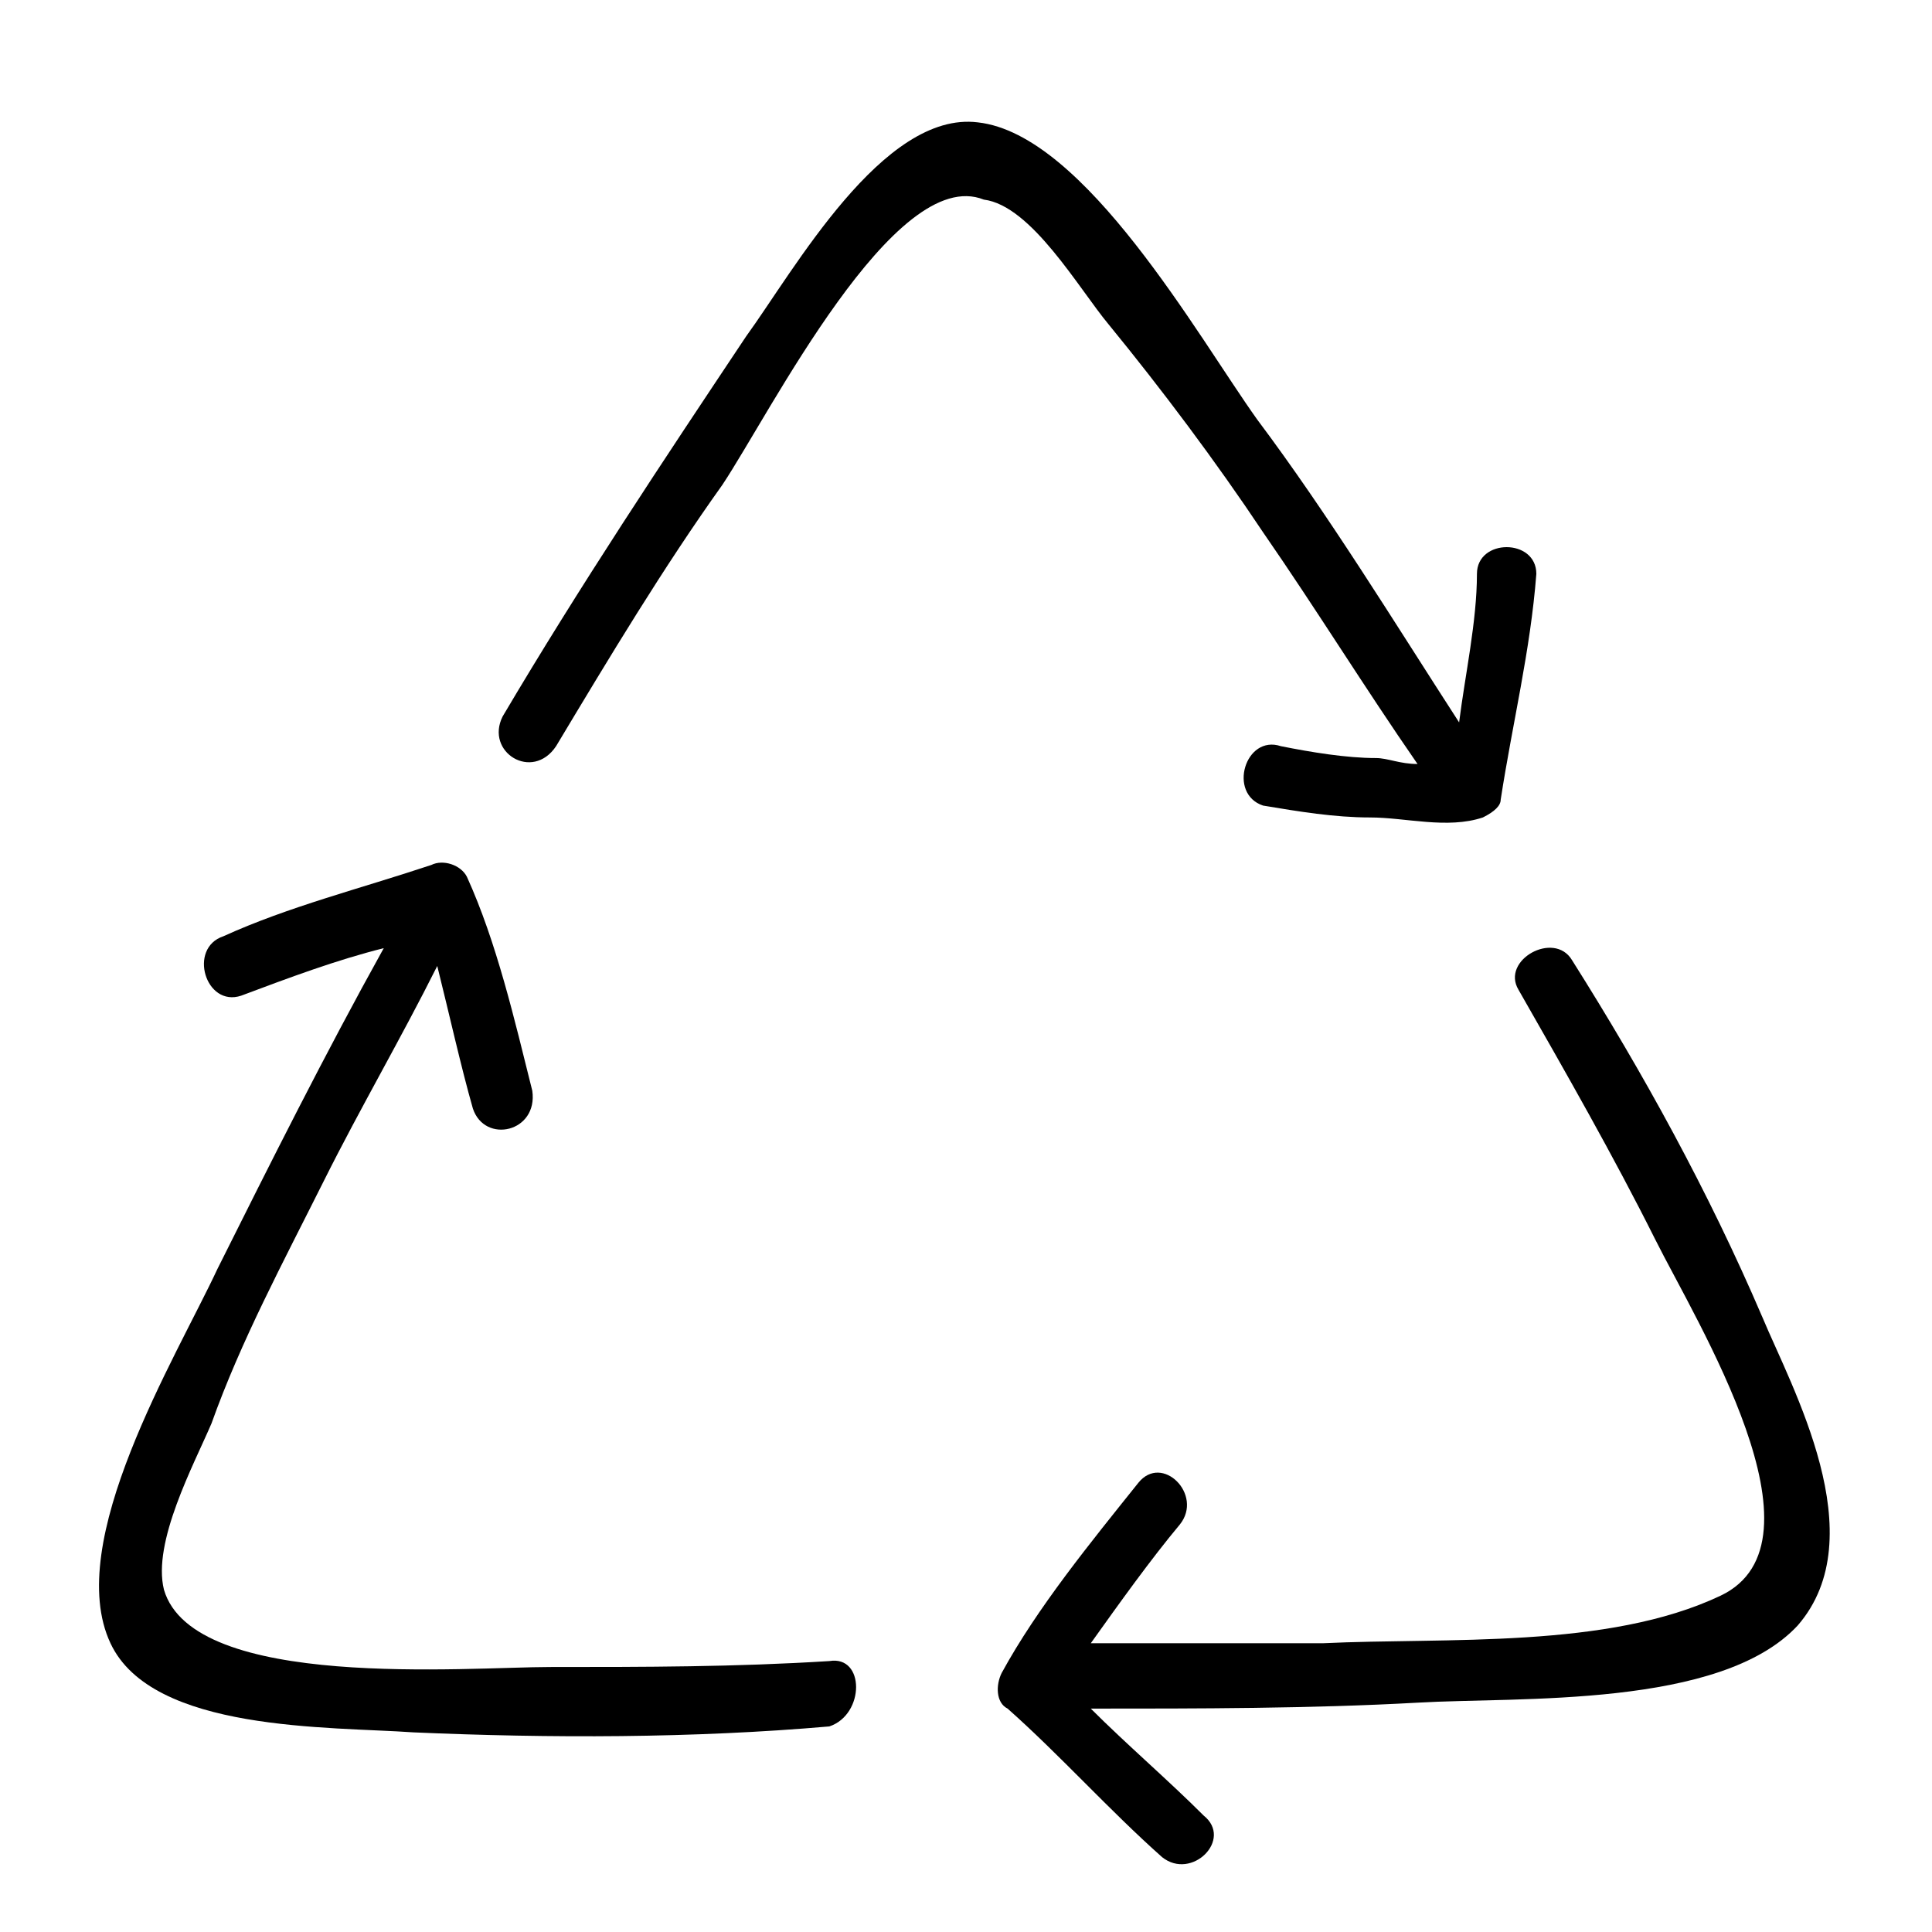
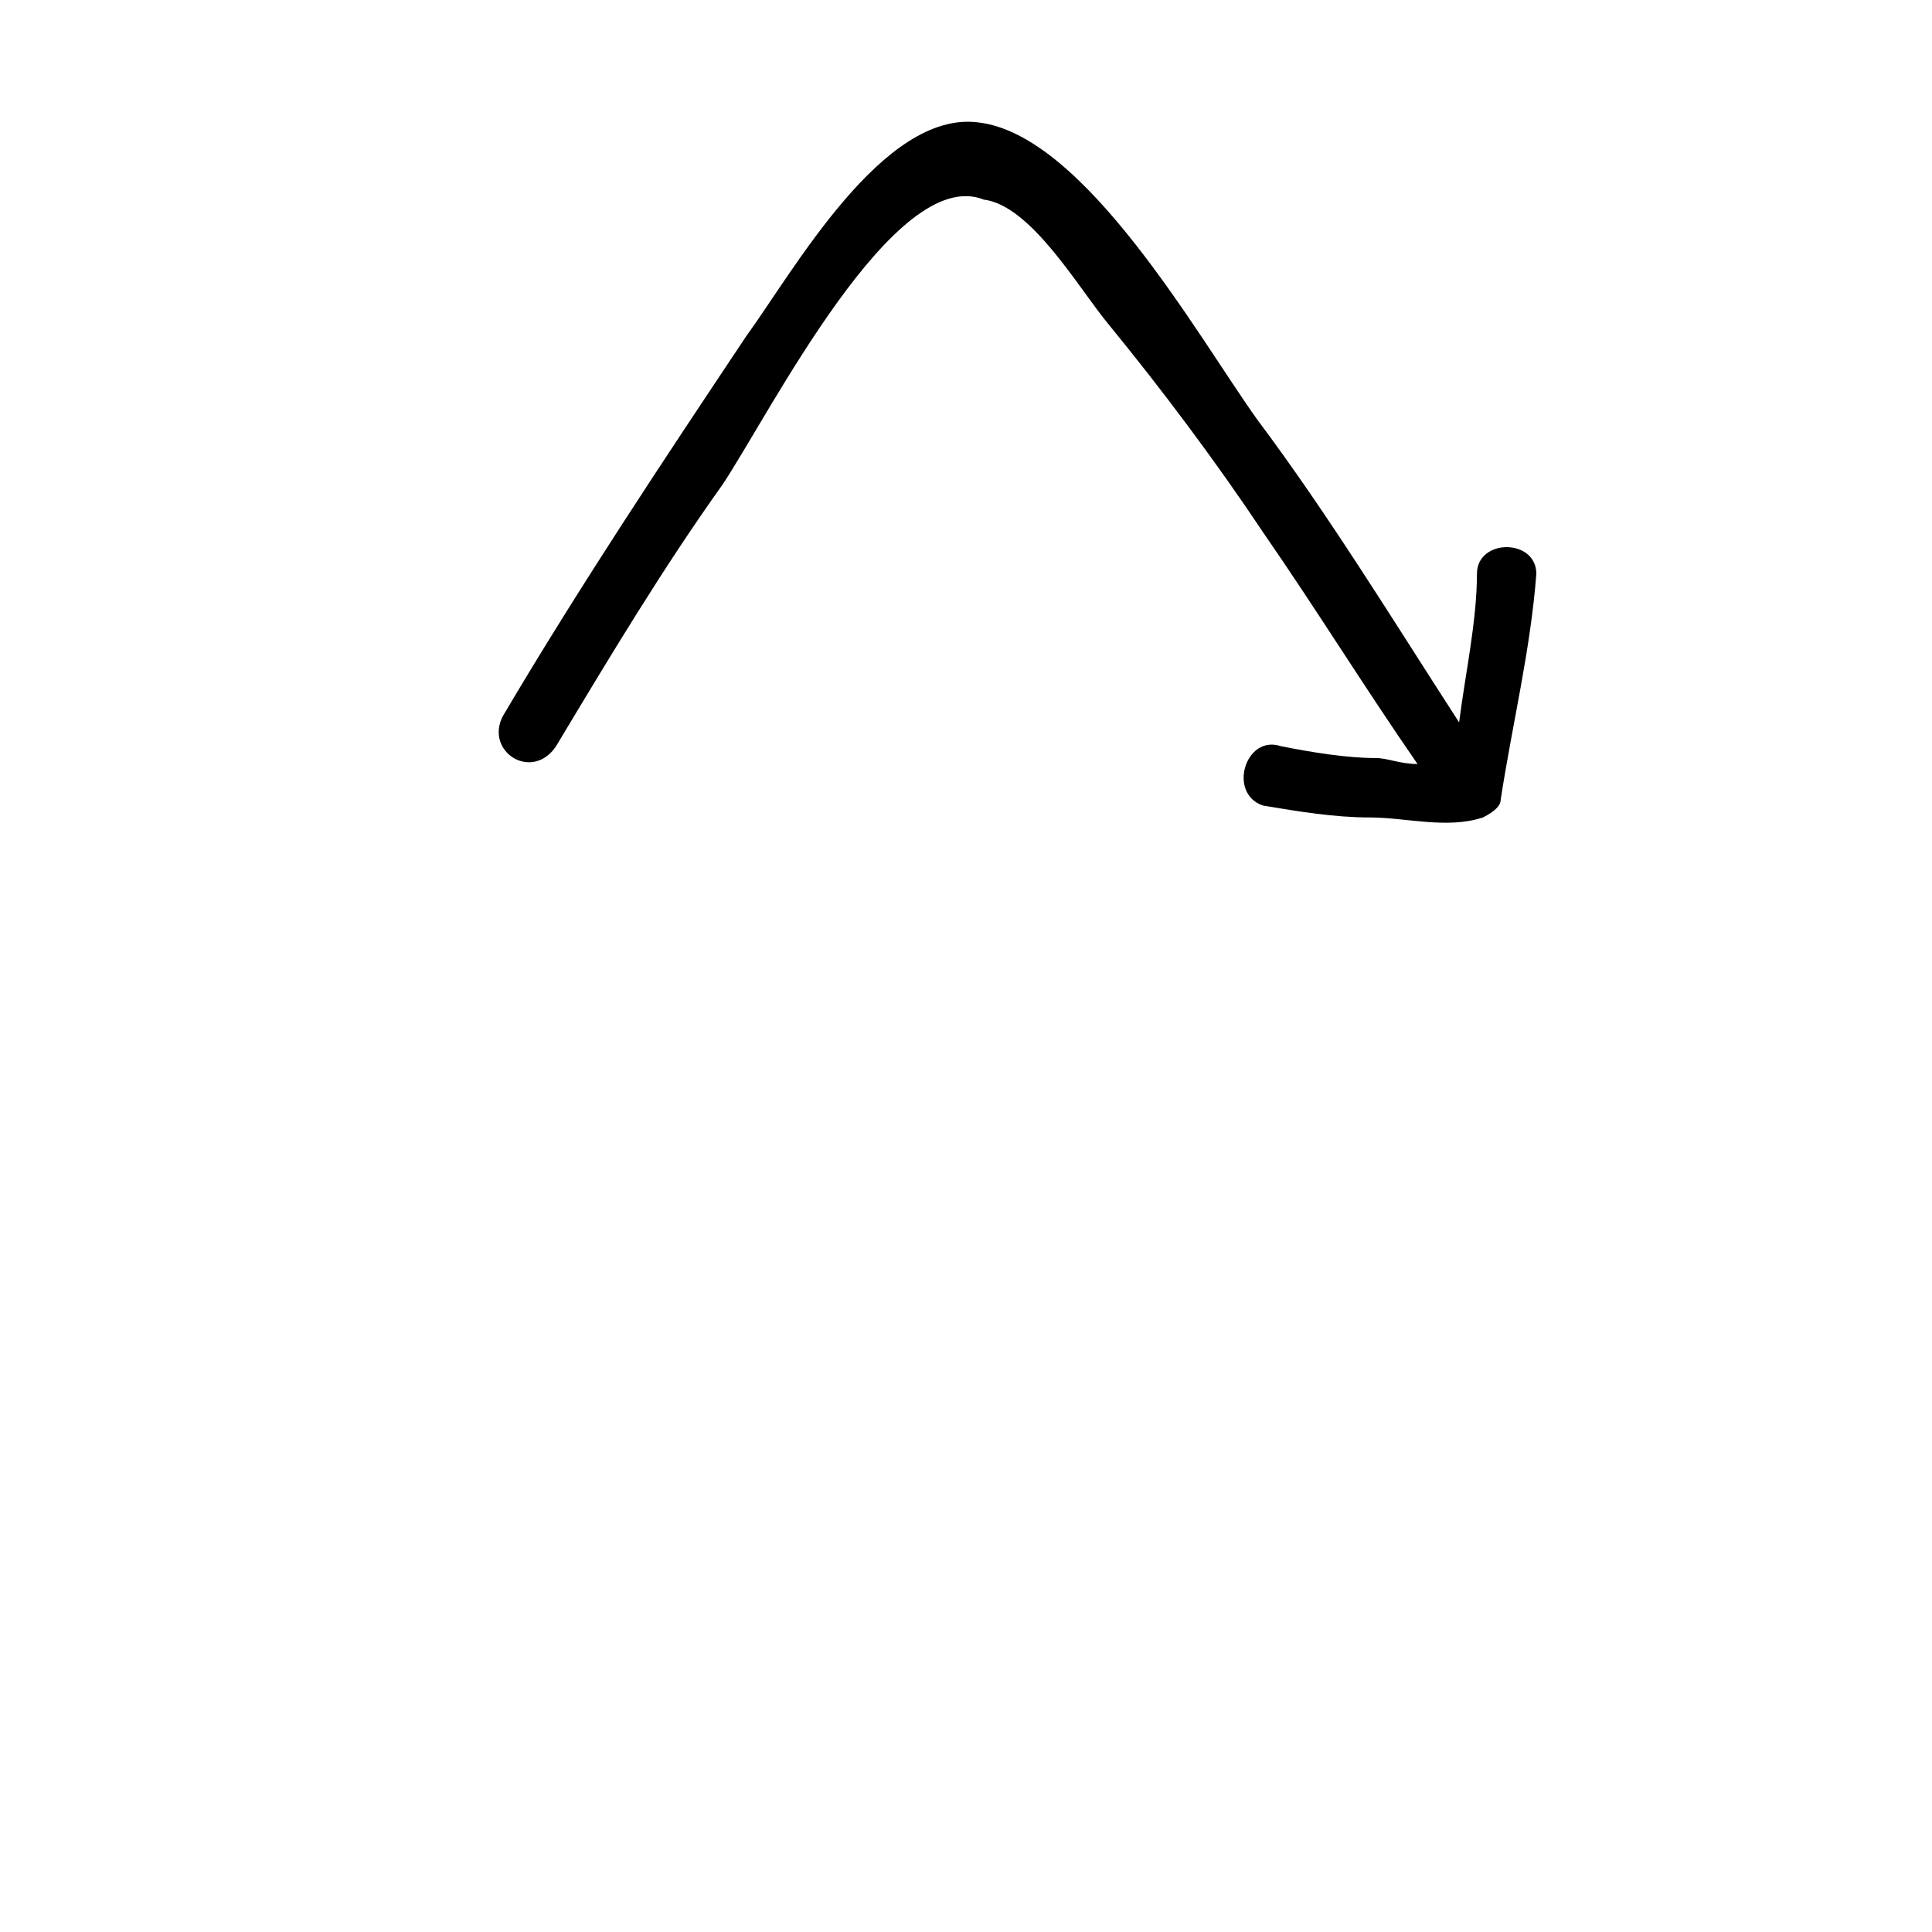
<svg xmlns="http://www.w3.org/2000/svg" fill="#000000" width="800px" height="800px" version="1.1" viewBox="144 144 512 512">
  <g>
-     <path d="m437.79 229.96c14.168 17.32 28.34 36.211 40.934 55.105 14.168 20.469 26.766 40.934 40.934 61.402-4.723 0-7.871-1.574-11.02-1.574-7.871 0-17.32-1.574-25.191-3.148-9.445-3.148-14.168 12.594-4.723 15.742 9.445 1.574 18.895 3.148 28.34 3.148 9.445 0 20.469 3.148 29.914 0 3.148-1.574 4.723-3.148 4.723-4.723 3.148-20.469 7.871-39.359 9.445-59.828 0-9.445-15.742-9.445-15.742 0 0 12.594-3.148 26.766-4.723 39.359-17.32-26.766-34.637-55.105-53.531-80.293-15.742-22.043-45.656-75.57-73.996-78.719-25.191-3.148-48.805 39.359-61.402 56.68-22.043 33.062-44.082 66.125-64.551 100.76-4.723 9.445 7.871 17.32 14.168 7.871 14.168-23.617 28.34-47.23 44.082-69.273 12.594-18.895 45.656-85.02 69.273-75.57 12.598 1.574 25.195 23.613 33.066 33.059z" />
-     <path d="m610.97 492.89c-14.168-33.062-31.488-64.551-50.383-94.465-4.723-7.871-18.895 0-14.168 7.871 12.594 22.043 25.191 44.082 36.211 66.125 11.02 22.043 47.23 80.293 17.32 94.465-29.914 14.168-72.422 11.02-105.48 12.594h-61.402c7.871-11.02 15.742-22.043 23.617-31.488 6.297-7.871-4.723-18.895-11.02-11.02-12.594 15.742-26.766 33.062-36.211 50.383-1.574 3.148-1.574 7.871 1.574 9.445 14.168 12.594 26.766 26.766 40.934 39.359 7.871 6.297 18.895-4.723 11.02-11.02-9.445-9.445-20.469-18.895-29.914-28.34 28.34 0 58.254 0 86.594-1.574 26.766-1.574 80.293 1.574 100.76-20.469 20.465-23.613-1.578-62.973-9.449-81.867z" />
-     <path d="m363.79 584.2c-25.191 1.574-48.805 1.574-73.996 1.574-22.043 0-94.465 6.297-102.34-20.469-3.148-12.594 7.871-33.062 12.594-44.082 7.871-22.043 18.895-42.508 29.914-64.551 9.445-18.895 20.469-37.785 29.914-56.68 3.148 12.594 6.297 26.766 9.445 37.785 3.148 9.445 17.32 6.297 15.742-4.723-4.723-18.895-9.445-39.359-17.32-56.68-1.574-3.148-6.297-4.723-9.445-3.148-18.895 6.297-37.785 11.02-55.105 18.895-9.445 3.148-4.723 18.895 4.723 15.742 12.594-4.723 25.191-9.445 37.785-12.594-15.742 28.34-29.914 56.68-44.082 85.02-11.02 23.617-40.934 72.422-28.34 99.188 11.02 23.617 58.254 22.043 80.293 23.617 36.211 1.574 73.996 1.574 110.21-1.574 9.453-3.148 9.453-18.895 0.008-17.32z" />
+     <path d="m437.79 229.96c14.168 17.32 28.34 36.211 40.934 55.105 14.168 20.469 26.766 40.934 40.934 61.402-4.723 0-7.871-1.574-11.02-1.574-7.871 0-17.32-1.574-25.191-3.148-9.445-3.148-14.168 12.594-4.723 15.742 9.445 1.574 18.895 3.148 28.34 3.148 9.445 0 20.469 3.148 29.914 0 3.148-1.574 4.723-3.148 4.723-4.723 3.148-20.469 7.871-39.359 9.445-59.828 0-9.445-15.742-9.445-15.742 0 0 12.594-3.148 26.766-4.723 39.359-17.32-26.766-34.637-55.105-53.531-80.293-15.742-22.043-45.656-75.57-73.996-78.719-25.191-3.148-48.805 39.359-61.402 56.68-22.043 33.062-44.082 66.125-64.551 100.76-4.723 9.445 7.871 17.32 14.168 7.871 14.168-23.617 28.34-47.23 44.082-69.273 12.594-18.895 45.656-85.02 69.273-75.57 12.598 1.574 25.195 23.613 33.066 33.059" />
  </g>
</svg>